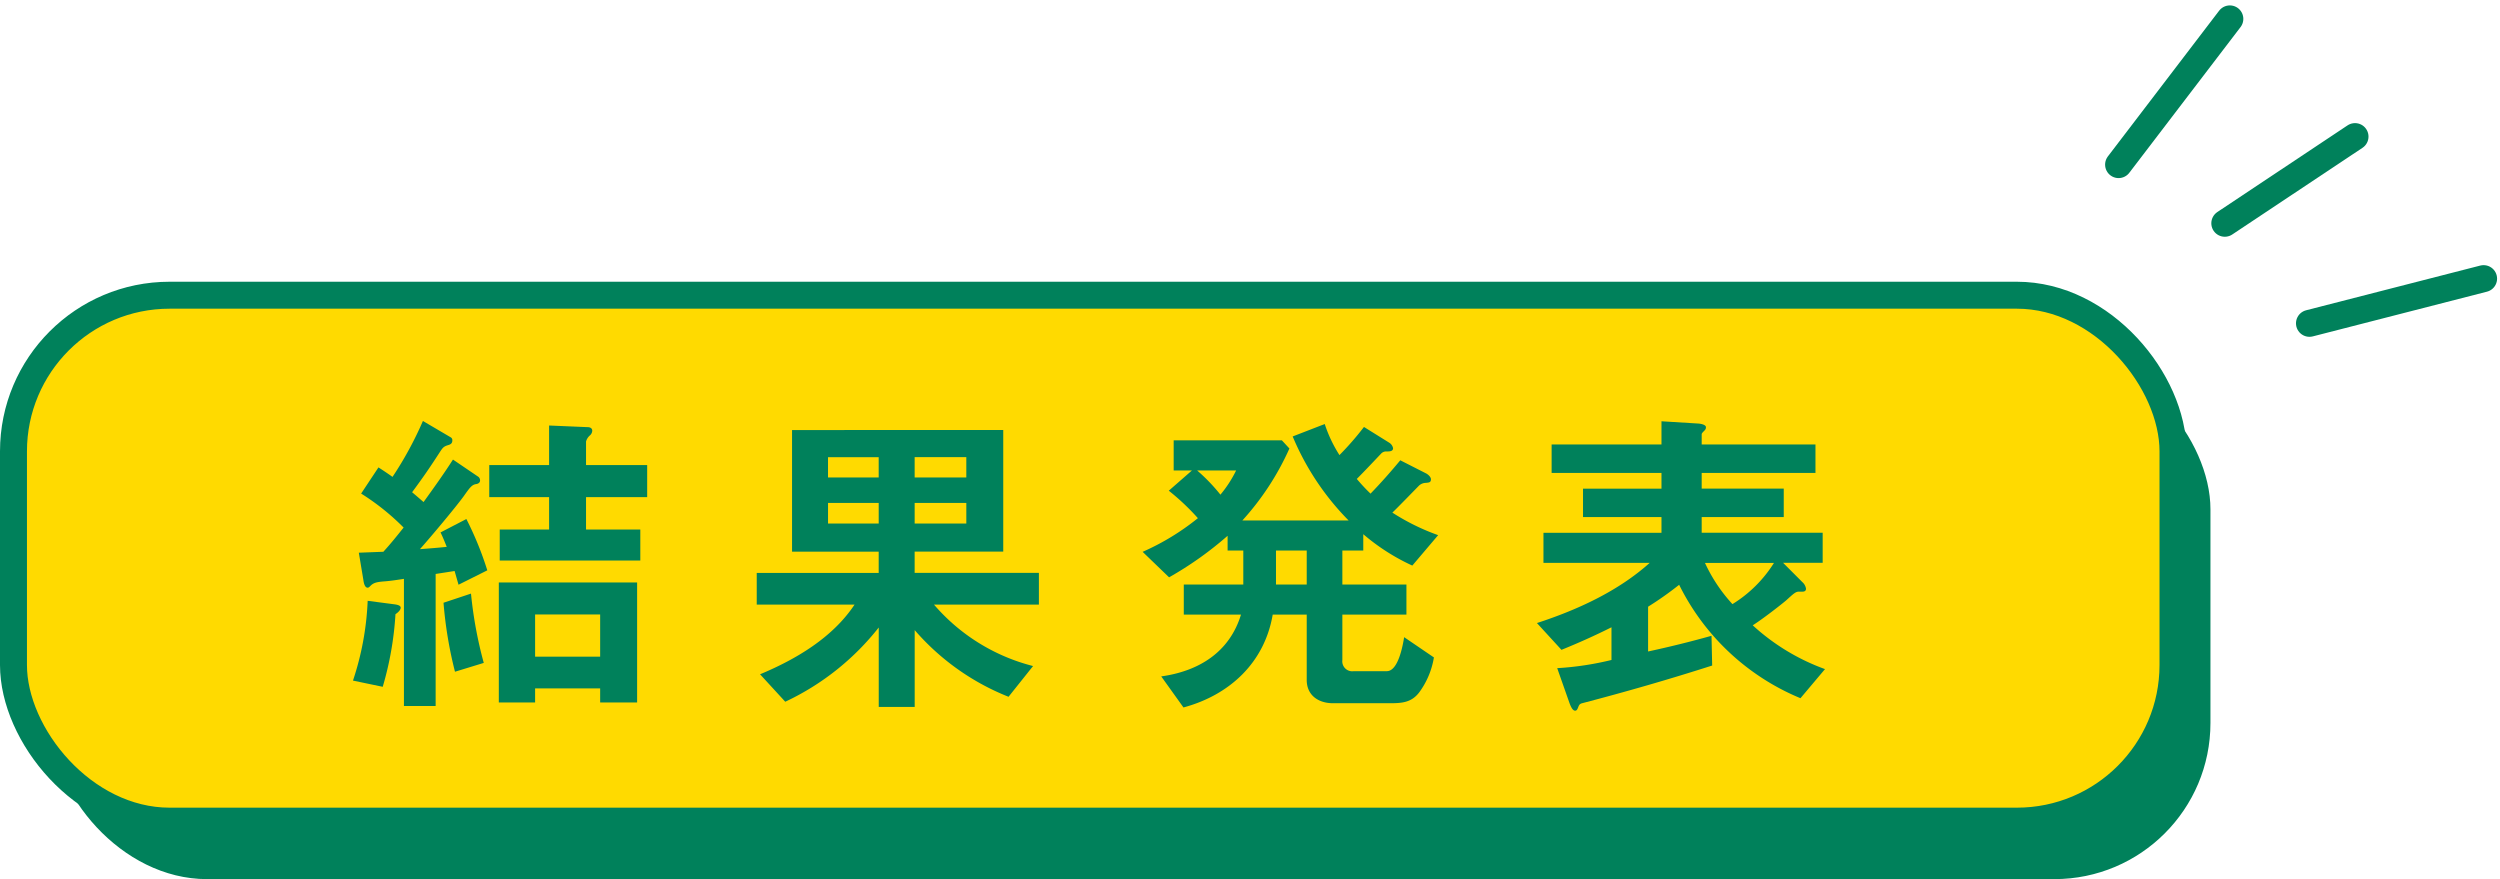
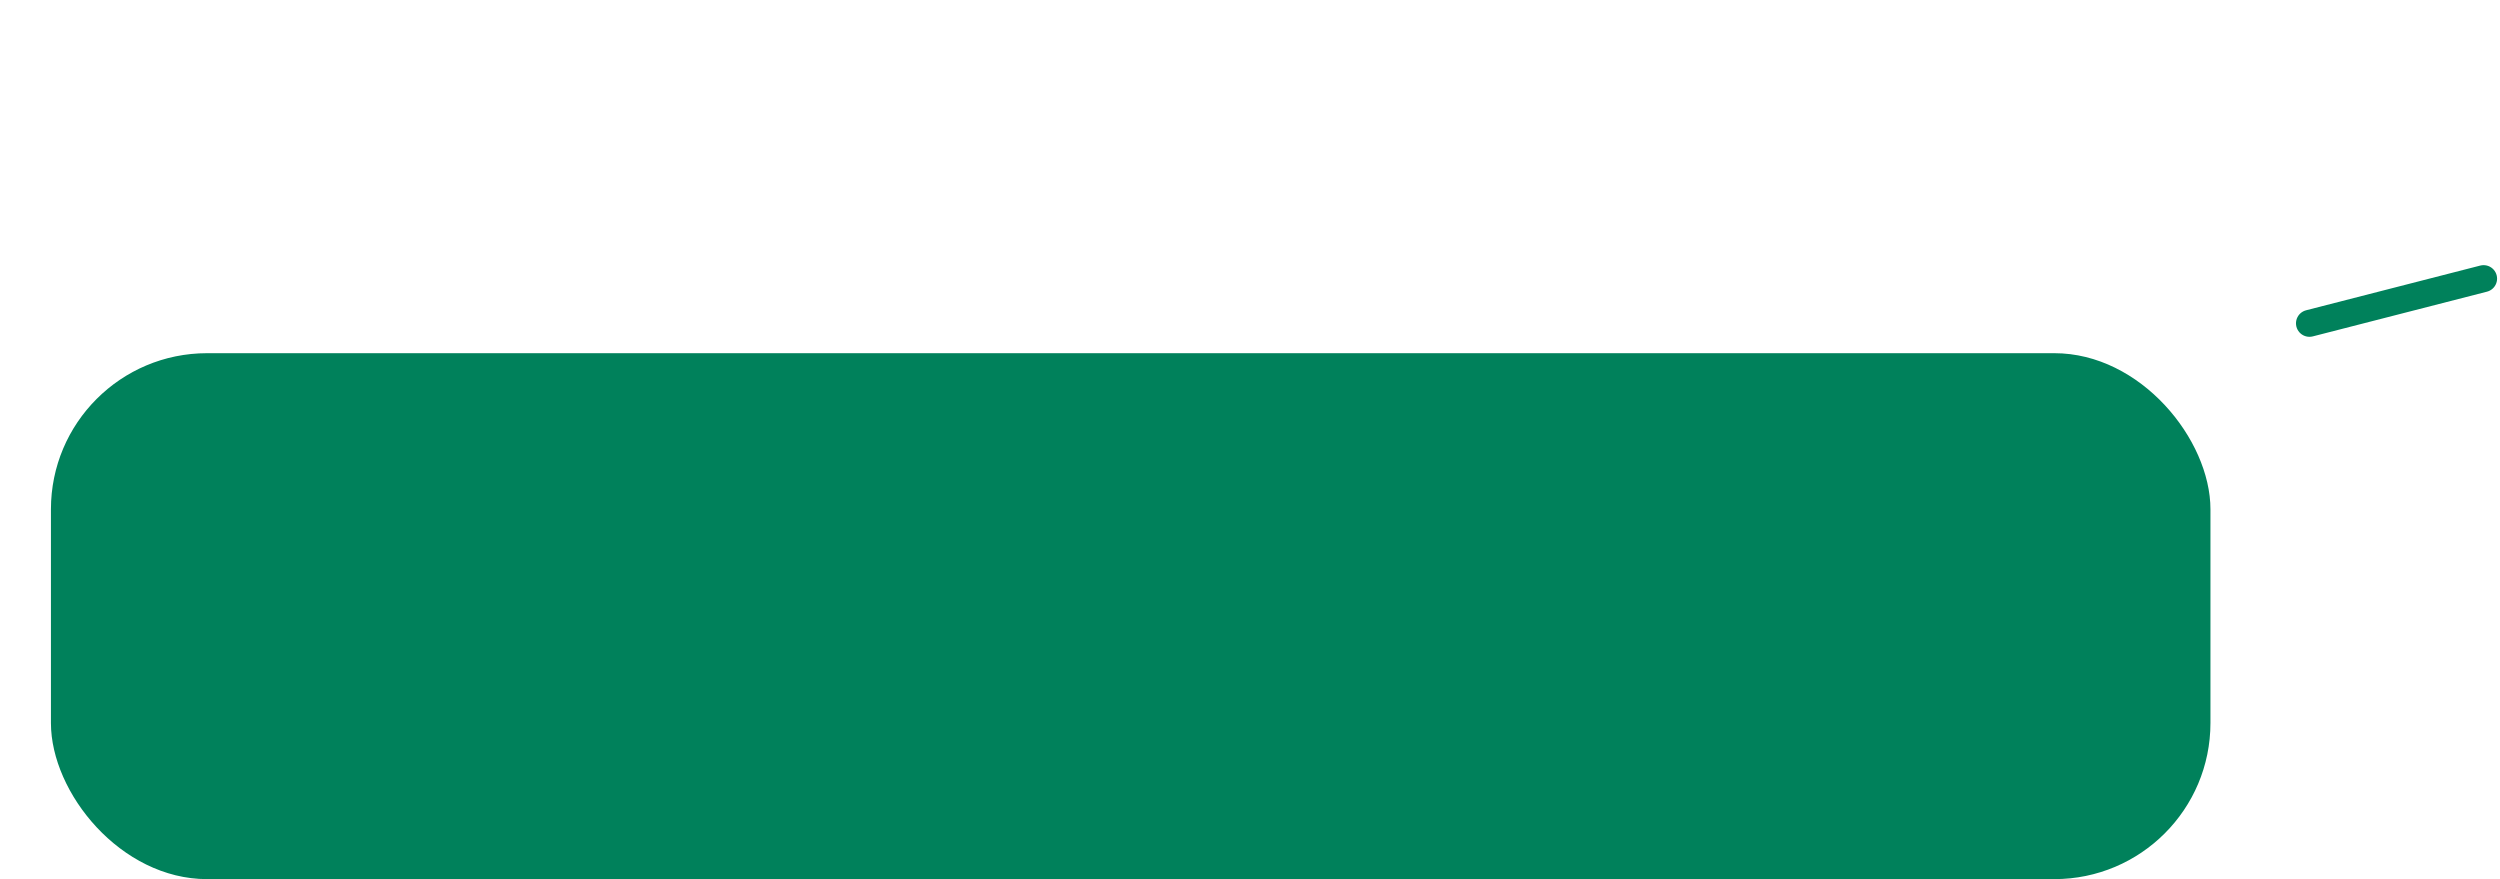
<svg xmlns="http://www.w3.org/2000/svg" width="311.876" height="109.672" viewBox="0 0 311.876 109.672">
  <g id="グループ_655" data-name="グループ 655" transform="translate(-614.618 -1074.418)">
    <rect id="長方形_30" data-name="長方形 30" width="269.4" height="65.61" rx="19.476" transform="translate(620.972 1118.479)" fill="#00815b" />
-     <rect id="長方形_31" data-name="長方形 31" width="269.4" height="65.61" rx="19.476" transform="translate(616.3 1111.246)" fill="#ffda00" stroke="#00815b" stroke-miterlimit="10" stroke-width="3.363" />
    <g id="グループ_48" data-name="グループ 48" transform="translate(-8907.945 -11921.969)">
      <g id="グループ_47" data-name="グループ 47">
        <path id="パス_136" data-name="パス 136" d="M9571.857,13071.787c.244.041.692.122.692.408,0,.326-.408.651-.651.814a40.5,40.5,0,0,1-1.589,9.056l-3.712-.774a35.98,35.98,0,0,0,1.833-9.952Zm-1.471-6.567c.9-.979,1.713-2,2.529-3.018a29.558,29.558,0,0,0-5.3-4.242l2.161-3.263c.57.367,1.183.774,1.754,1.182a44.374,44.374,0,0,0,3.792-6.975l3.467,2.039a.4.4,0,0,1,.2.406c0,.367-.245.49-.531.571-.571.163-.693.368-1.018.857-1.266,1.959-2.08,3.141-3.467,5.017.489.409.816.694,1.429,1.224,1.263-1.754,2.526-3.509,3.67-5.3l3.18,2.16a.588.588,0,0,1,.2.45c0,.244-.2.407-.488.448-.529.082-.774.408-1.55,1.511-1.1,1.508-4.159,5.139-5.463,6.607,1.1-.082,2.2-.165,3.343-.286-.245-.611-.489-1.225-.774-1.8l3.223-1.672a41.376,41.376,0,0,1,2.611,6.4l-3.589,1.795c-.164-.571-.327-1.141-.49-1.712-.775.122-1.551.244-2.365.368l0,16.477h-3.956l0-15.865c-1.264.2-1.958.285-2.57.325-.936.082-1.263.2-1.63.572-.122.123-.2.205-.326.205-.366,0-.488-.613-.53-.939l-.571-3.426Zm10.934,5.219a51.846,51.846,0,0,0,1.593,8.646l-3.59,1.1a51.244,51.244,0,0,1-1.431-8.605Zm14.555-20.765c.286,0,.572.122.572.449a.842.842,0,0,1-.326.612,1.558,1.558,0,0,0-.45.733v2.938l7.627,0v4l-7.627,0v4.038l6.771,0v3.874l-17.538,0v-3.874l6.159,0v-4.038l-7.465,0v-4l7.465,0v-4.937Zm1.558,34.343v-1.754l-8.115,0v1.754h-4.527l0-14.969,17.253,0,0,14.969Zm0-10.972-8.115,0v5.261l8.115,0Z" fill="#00815b" />
-         <path id="パス_137" data-name="パス 137" d="M9639.078,13071.811a24.161,24.161,0,0,0,12.36,7.665l-3.059,3.835a30.22,30.22,0,0,1-11.708-8.317l0,9.585h-4.485l0-9.911a32.328,32.328,0,0,1-11.662,9.261l-3.143-3.425c4.487-1.877,9.054-4.571,11.785-8.689l-12.2,0v-3.957l15.214,0v-2.65l-10.809,0,0-15.173,26.347-.007,0,15.173-11.053,0v2.65l15.5,0v3.957Zm-13.219-15.861,6.321,0v-2.529h-6.321Zm6.323,5.749v-2.57l-6.321,0v2.57Zm4.484-8.281v2.529l6.445,0v-2.529Zm6.446,5.709h-6.445v2.57l6.445,0Z" fill="#00815b" />
+         <path id="パス_137" data-name="パス 137" d="M9639.078,13071.811a24.161,24.161,0,0,0,12.36,7.665l-3.059,3.835a30.22,30.22,0,0,1-11.708-8.317l0,9.585h-4.485l0-9.911a32.328,32.328,0,0,1-11.662,9.261l-3.143-3.425c4.487-1.877,9.054-4.571,11.785-8.689l-12.2,0v-3.957l15.214,0v-2.65l-10.809,0,0-15.173,26.347-.007,0,15.173-11.053,0v2.65l15.5,0v3.957Zm-13.219-15.861,6.321,0v-2.529h-6.321Zm6.323,5.749v-2.57l-6.321,0v2.57Zm4.484-8.281v2.529l6.445,0v-2.529Zm6.446,5.709h-6.445v2.57Z" fill="#00815b" />
        <path id="パス_138" data-name="パス 138" d="M9700.461,13055.441c.245.122.612.447.612.732,0,.409-.245.409-.612.45a1.308,1.308,0,0,0-.855.326c-.326.326-2.732,2.814-3.345,3.386a27.535,27.535,0,0,0,5.711,2.813l-3.222,3.795a26.086,26.086,0,0,1-6.118-3.915v2.039h-2.609v4.241l7.993,0v3.752l-7.993,0v5.67a1.243,1.243,0,0,0,1.427,1.386h4.12c1.426,0,2-3.224,2.16-4.242l3.713,2.528a10.1,10.1,0,0,1-1.835,4.363c-.938,1.226-2.08,1.348-3.548,1.348l-7.221,0c-1.794,0-3.262-.979-3.262-2.9l0-8.157h-4.243c-1.018,6-5.381,10.034-11.132,11.587l-2.775-3.875c4.691-.653,8.525-3.021,9.951-7.711l-7.137,0v-3.752l7.424,0v-4.242h-1.958v-1.835a43.776,43.776,0,0,1-7.3,5.181l-3.3-3.18a30.673,30.673,0,0,0,6.893-4.2,29.041,29.041,0,0,0-3.631-3.426l2.894-2.529h-2.284v-3.753l13.5,0,.939,1.018a33.821,33.821,0,0,1-5.871,8.977l13.255,0a33,33,0,0,1-6.977-10.482l4-1.55a16.759,16.759,0,0,0,1.837,3.875,36.53,36.53,0,0,0,3.057-3.509l3.141,1.957a1.052,1.052,0,0,1,.489.692c0,.408-.447.408-.813.408a.844.844,0,0,0-.694.287c-.856.9-2,2.121-3.018,3.14a23.554,23.554,0,0,0,1.714,1.835c1.3-1.345,2.527-2.732,3.711-4.161Zm-28.55-.36a22.662,22.662,0,0,1,2.9,3.016,14.655,14.655,0,0,0,1.957-3.017Zm13.666,9.989h-3.834v4.242l3.834,0Z" fill="#00815b" />
-         <path id="パス_139" data-name="パス 139" d="M9747.415,13069.012a1.364,1.364,0,0,1,.448.816c0,.285-.2.367-.448.367h-.449c-.408,0-.692.285-1.591,1.1-.979.816-3.058,2.408-4.159,3.1a26.887,26.887,0,0,0,9.016,5.463l-3.06,3.631a29.424,29.424,0,0,1-15.134-14.15,41.493,41.493,0,0,1-3.874,2.734l0,5.588c2.65-.572,5.3-1.225,7.911-1.96l.083,3.712c-5.343,1.714-10.728,3.265-16.192,4.694-.326.081-.408.205-.529.53-.082.2-.163.408-.367.408-.285,0-.489-.367-.694-.9l-1.55-4.405a37.733,37.733,0,0,0,6.77-1.021v-4.078c-2.121,1.061-4.038,1.918-6.238,2.814l-3.062-3.343c5.018-1.632,10.115-3.959,14.07-7.509l-13.255,0v-3.752l14.723,0v-1.958l-9.789,0v-3.549l9.789,0v-1.958l-13.705,0v-3.55l13.705,0v-2.895l4.609.284c.488.041.937.2.937.448,0,.2-.041.285-.244.489-.163.163-.286.286-.286.409v1.263l14.194,0v3.549l-14.194,0v1.958l10.237,0v3.548l-10.237,0v1.958l15.093,0v3.752l-4.937,0Zm-12.156-2.4a19.864,19.864,0,0,0,3.427,5.139,16.013,16.013,0,0,0,5.18-5.141Z" fill="#00815b" />
      </g>
    </g>
-     <line id="線_32" data-name="線 32" y1="18.18" x2="13.88" transform="translate(878.912 1076.774)" fill="none" stroke="#00815b" stroke-linecap="round" stroke-miterlimit="10" stroke-width="3.363" />
-     <line id="線_33" data-name="線 33" y1="10.813" x2="16.246" transform="translate(892.162 1091.458)" fill="none" stroke="#00815b" stroke-linecap="round" stroke-miterlimit="10" stroke-width="3.363" />
    <line id="線_34" data-name="線 34" y1="5.577" x2="21.724" transform="translate(902.724 1109.177)" fill="none" stroke="#00815b" stroke-linecap="round" stroke-miterlimit="10" stroke-width="3.363" />
  </g>
</svg>